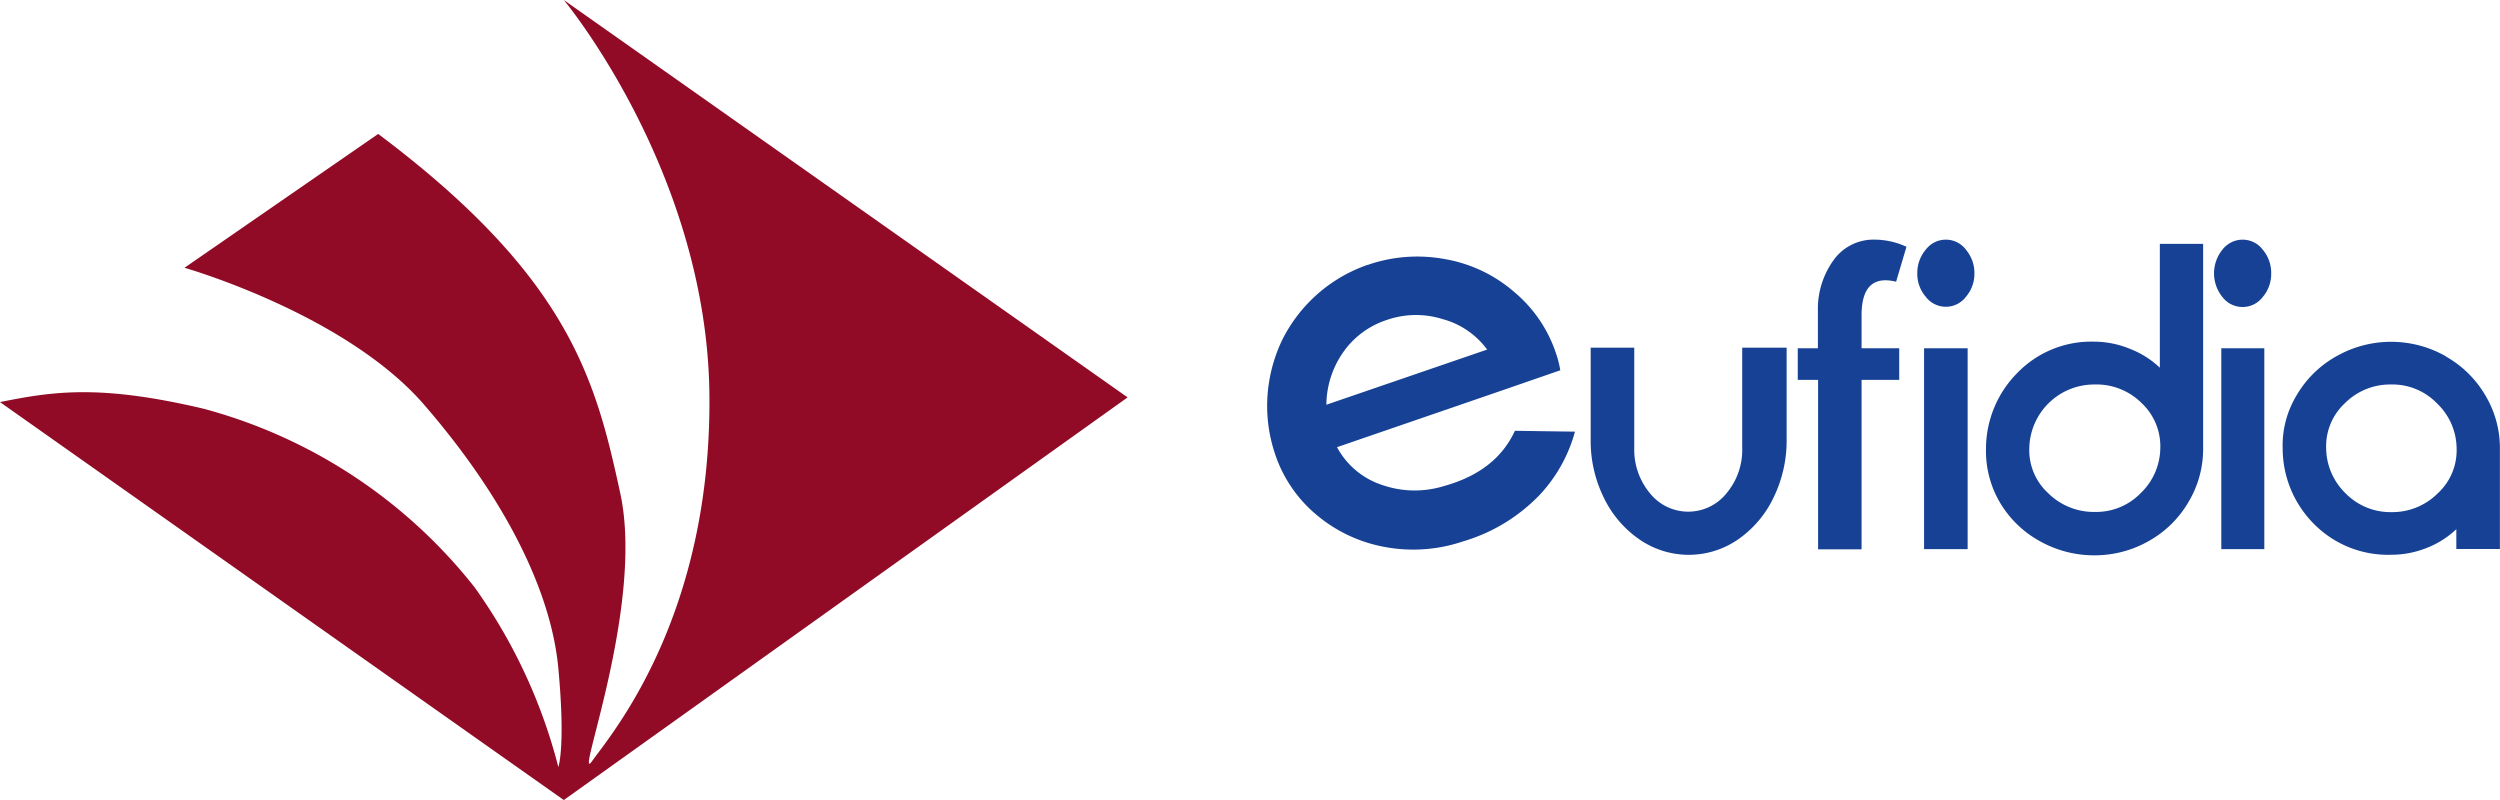
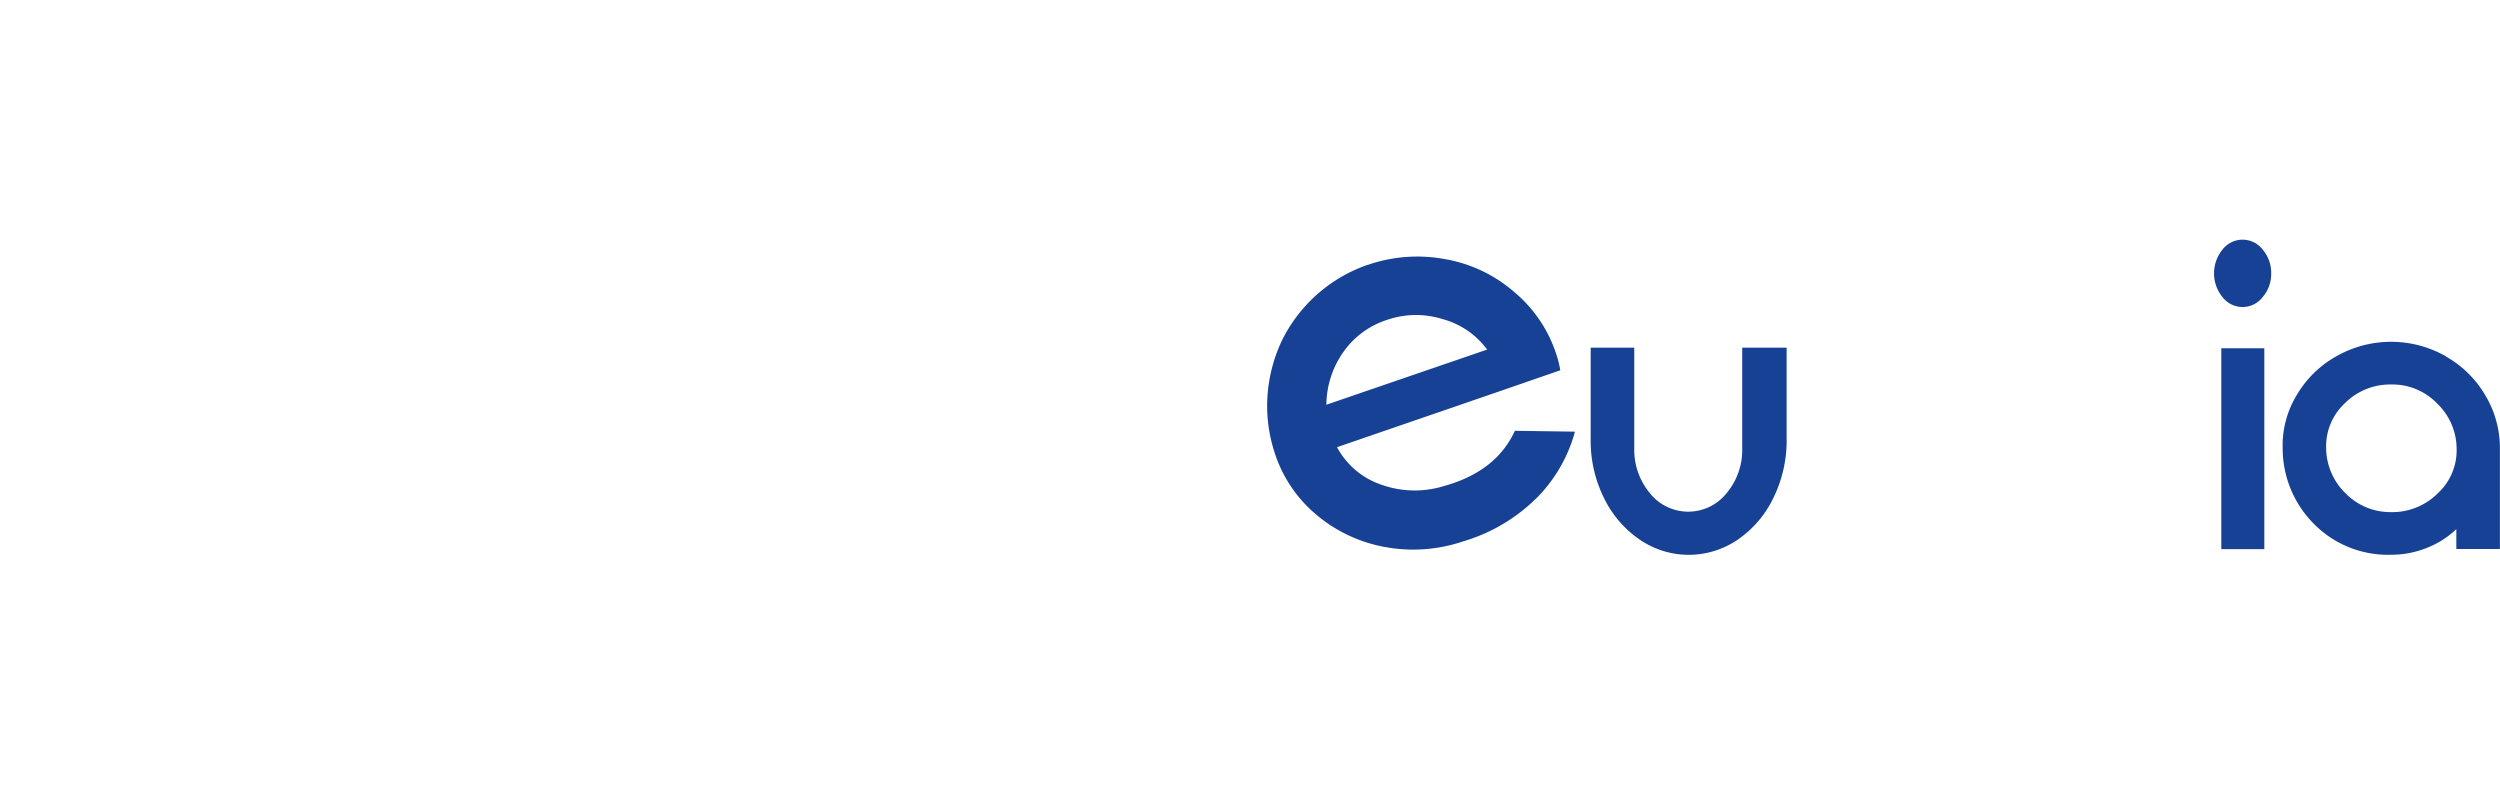
<svg xmlns="http://www.w3.org/2000/svg" viewBox="0 0 265.61 85">
  <title>logo-eufidia-prova3</title>
  <g id="Livello_2" data-name="Livello 2">
    <g id="Livello_1-2" data-name="Livello 1">
      <path d="M147.32,34a9.43,9.43,0,0,1,5.94-.1A8.65,8.65,0,0,1,158,37.14L140.92,43a9.86,9.86,0,0,1,1.74-5.51A9.06,9.06,0,0,1,147.32,34Zm-2-5.87a16,16,0,0,0-9.07,7.94,16.3,16.3,0,0,0-1.57,5.76,15.88,15.88,0,0,0,.71,6.16,14.24,14.24,0,0,0,4.46,6.69,15.55,15.55,0,0,0,7.32,3.44,16.48,16.48,0,0,0,8.27-.6,18.53,18.53,0,0,0,8.13-4.93,15.93,15.93,0,0,0,3.76-6.73l-6.38-.09q-2,4.34-7.54,5.87a10.52,10.52,0,0,1-6.61-.13,8.4,8.4,0,0,1-4.75-4l17.65-6.07,6.07-2.1a10.59,10.59,0,0,0-.41-1.66A14.38,14.38,0,0,0,160.85,31a15.13,15.13,0,0,0-7.33-3.47,16.06,16.06,0,0,0-8.22.62Z" style="fill:#164194;fill-rule:evenodd" />
      <path d="M184.66,57.31a9.21,9.21,0,0,1-10.48,0,11.34,11.34,0,0,1-3.79-4.45A13.63,13.63,0,0,1,169,46.71V36.94h4.63V47.62a7.22,7.22,0,0,0,1.67,4.79,5.21,5.21,0,0,0,8.13,0,7.15,7.15,0,0,0,1.67-4.79V36.94h4.72v9.77a13.77,13.77,0,0,1-1.39,6.15A11.31,11.31,0,0,1,184.66,57.31Z" style="fill:#164194;fill-rule:evenodd" />
-       <path d="M199.19,25.46a5.2,5.2,0,0,0-4.44,2.26A8.84,8.84,0,0,0,193.14,33v4H191v3.36h2.16v18h4.62v-18h4V37h-4V33.5q0-4.47,3.67-3.57l1.1-3.71A8.07,8.07,0,0,0,199.19,25.46Z" style="fill:#164194;fill-rule:evenodd" />
-       <path d="M209.05,58.34V37h-4.63V58.34Zm-.19-31.83a2.68,2.68,0,0,0-3.75-.5,3,3,0,0,0-.5.5,3.86,3.86,0,0,0-.91,2.54,3.73,3.73,0,0,0,.91,2.49,2.67,2.67,0,0,0,3.75.5,2.37,2.37,0,0,0,.5-.5,3.73,3.73,0,0,0,.91-2.49,3.82,3.82,0,0,0-.92-2.54Z" style="fill:#164194;fill-rule:evenodd" />
-       <path d="M222.52,40.85a6.9,6.9,0,0,0-6.92,6.77,6.19,6.19,0,0,0,2,4.77,6.89,6.89,0,0,0,5,2,6.6,6.6,0,0,0,4.84-2,6.73,6.73,0,0,0,2.08-4.79,6.29,6.29,0,0,0-2-4.79A6.79,6.79,0,0,0,222.52,40.85Zm11.55-14.94V47.66a10.94,10.94,0,0,1-1.56,5.68,11.17,11.17,0,0,1-4.18,4.12A11.61,11.61,0,0,1,222.54,59a11.79,11.79,0,0,1-5.83-1.51,11.18,11.18,0,0,1-4.24-4.12A10.8,10.8,0,0,1,211,47.66a11.45,11.45,0,0,1,3.35-8.06,10.93,10.93,0,0,1,8.18-3.3,10,10,0,0,1,3.78.77,9.54,9.54,0,0,1,3.16,2V25.91Z" style="fill:#164194;fill-rule:evenodd" />
      <path d="M240.57,58.34V37H236V58.34Zm-.18-31.83a2.68,2.68,0,0,0-3.76-.49,2.58,2.58,0,0,0-.5.49,4,4,0,0,0,0,5.06,2.69,2.69,0,0,0,3.77.49,2.84,2.84,0,0,0,.49-.49,3.76,3.76,0,0,0,.91-2.5A3.82,3.82,0,0,0,240.39,26.51Z" style="fill:#164194;fill-rule:evenodd" />
      <path d="M254.05,40.85a6.57,6.57,0,0,1,4.86,2A6.68,6.68,0,0,1,261,47.64a6.19,6.19,0,0,1-2,4.77,6.82,6.82,0,0,1-4.94,2,6.66,6.66,0,0,1-4.86-2,6.77,6.77,0,0,1-2.06-4.79,6.24,6.24,0,0,1,2-4.79A6.78,6.78,0,0,1,254.05,40.85Zm5.8-3a11.76,11.76,0,0,0-11.62,0A11.2,11.2,0,0,0,244,42a10.31,10.31,0,0,0-1.48,5.68,11.37,11.37,0,0,0,3.34,8,11.05,11.05,0,0,0,8.18,3.26,10.15,10.15,0,0,0,3.77-.72,9.64,9.64,0,0,0,3.16-2v2.11h4.63V47.64A10.88,10.88,0,0,0,264.05,42a11.25,11.25,0,0,0-4.2-4.13Z" style="fill:#164194;fill-rule:evenodd" />
-       <path d="M0,42.72,59.9,85l59.9-42.78L59.9,0S75.13,18.27,75.37,41.93,64.89,78.08,62.9,80.87s5.6-16.48,3-28.46S60.55,29.5,40.18,14.23L19.6,28.45S36.67,33.31,45.06,43s13.48,19.6,14.26,28,0,10.49,0,10.49a57.12,57.12,0,0,0-8.91-19.11A54.69,54.69,0,0,0,21.65,43.43C10.57,40.81,5.6,41.59,0,42.72Z" style="fill:#910b26" />
    </g>
  </g>
</svg>